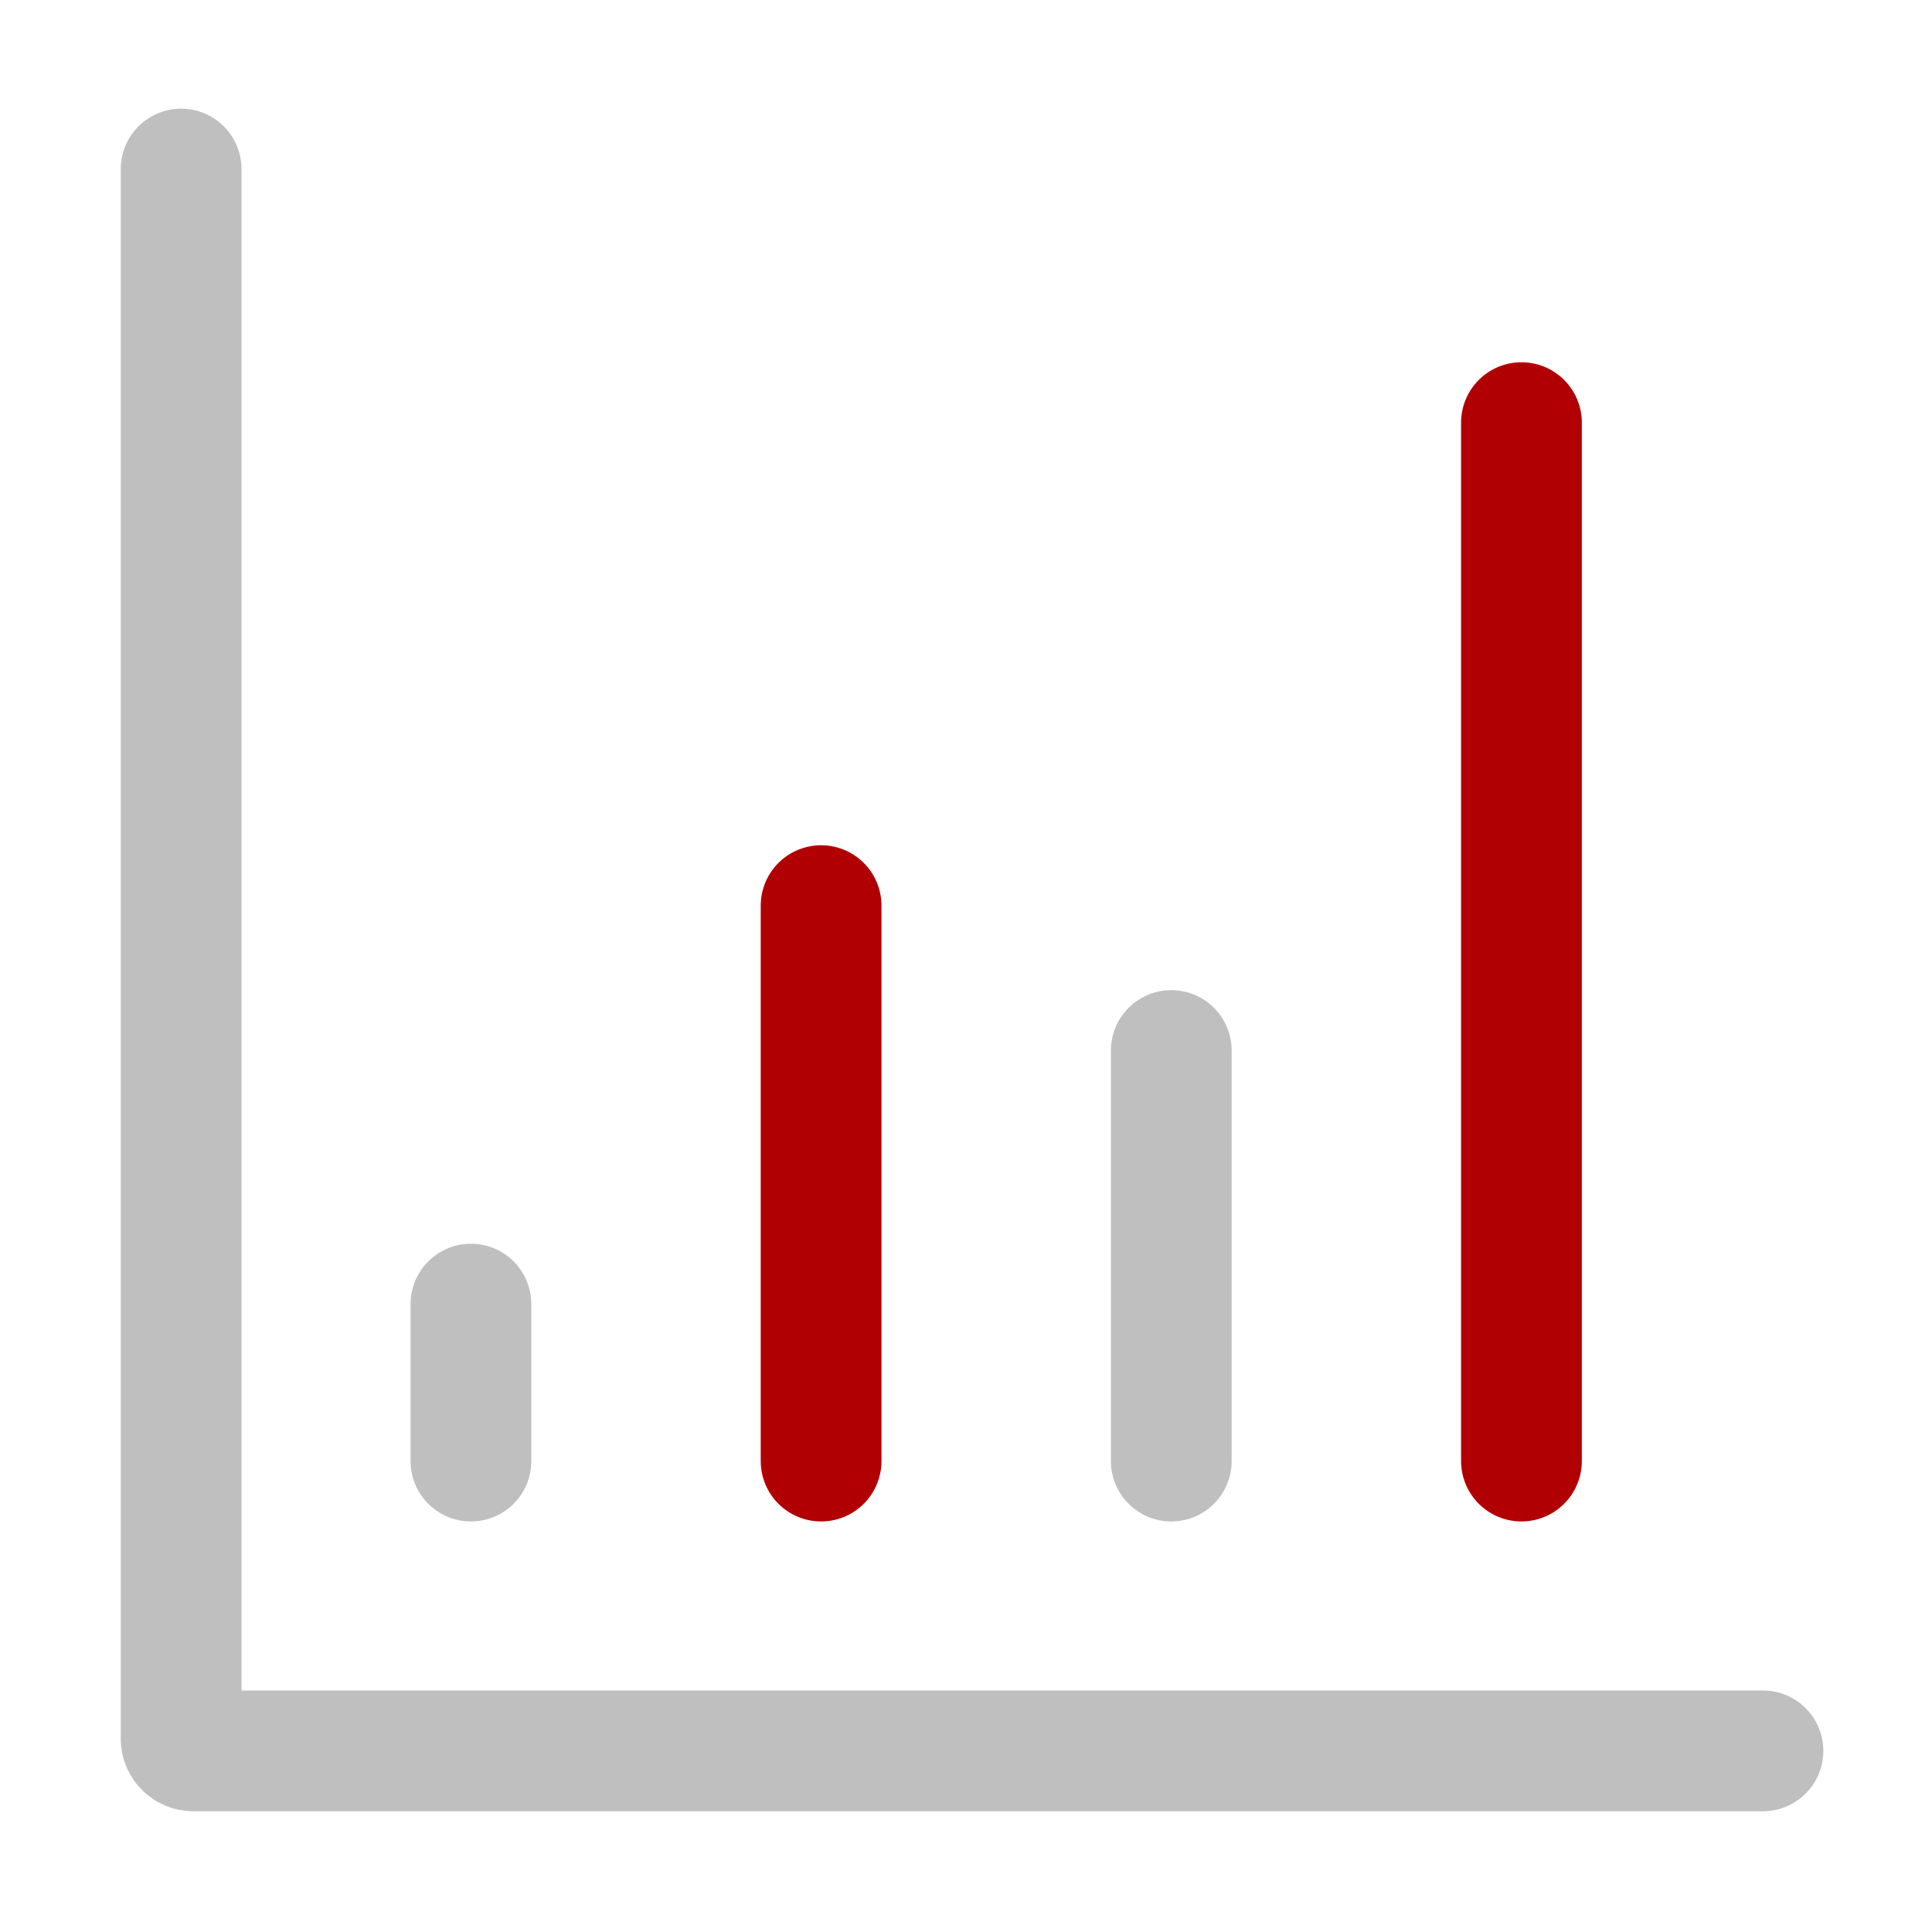
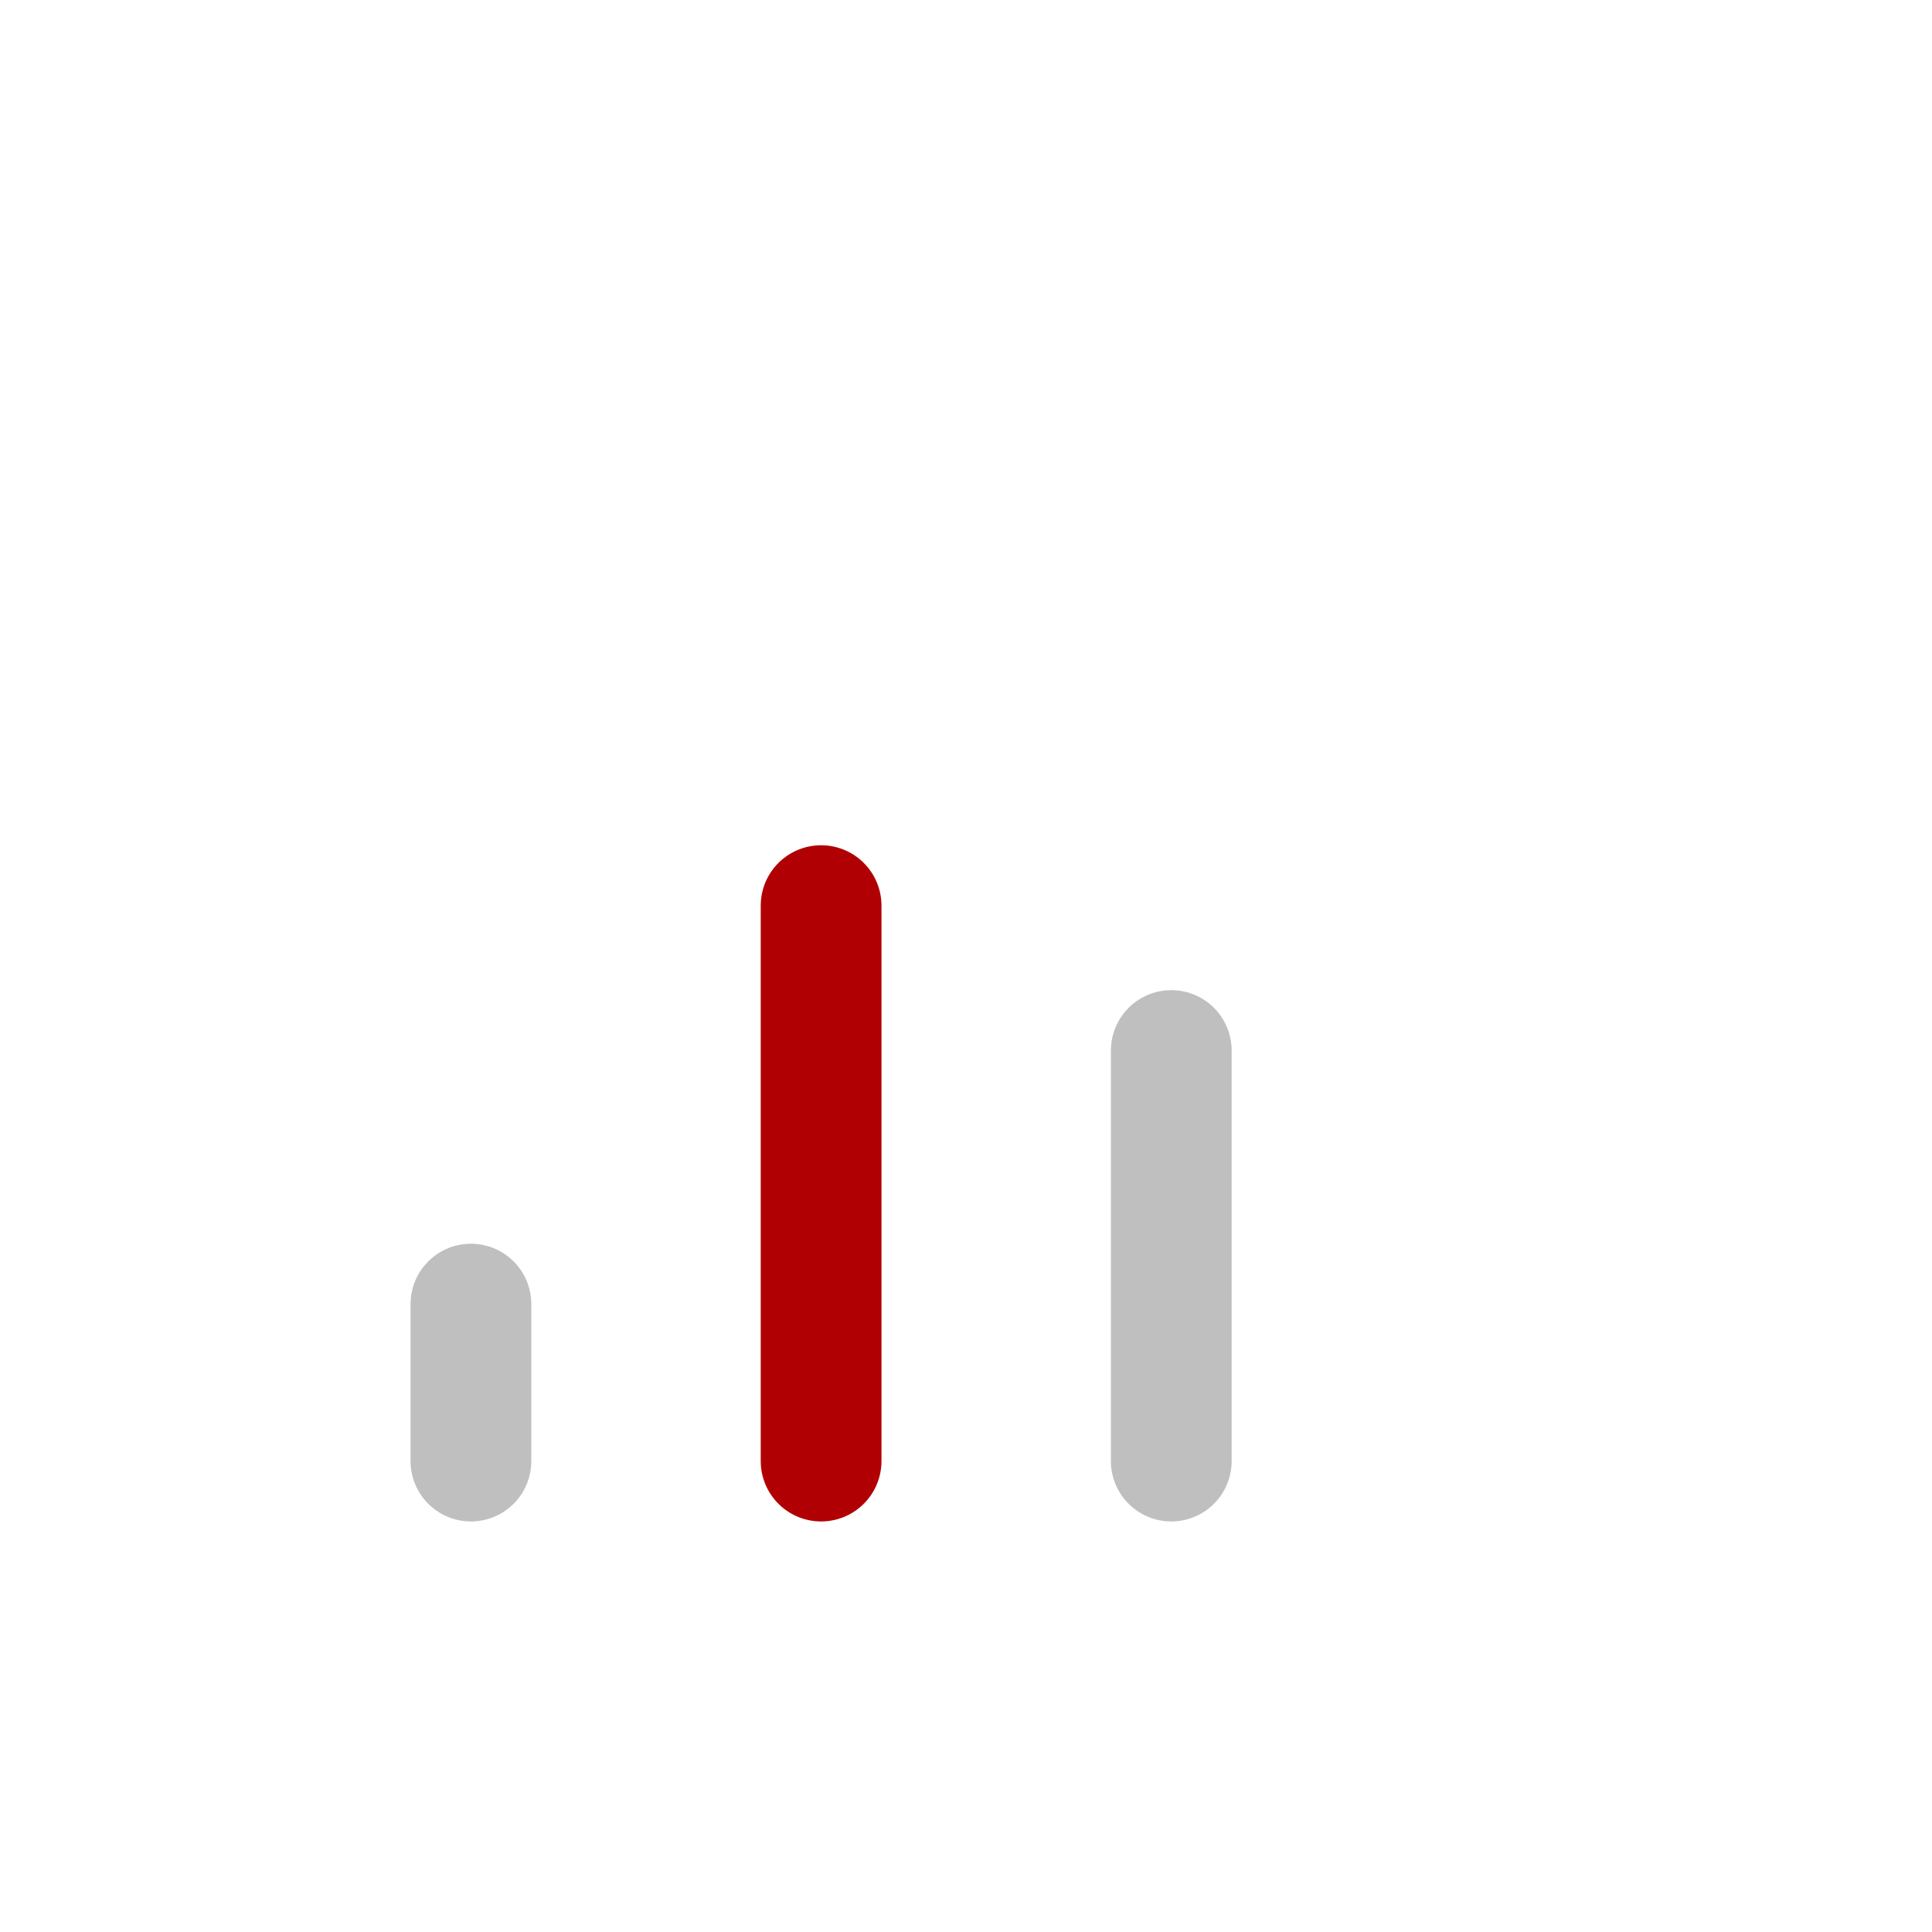
<svg xmlns="http://www.w3.org/2000/svg" xmlns:ns1="http://sodipodi.sourceforge.net/DTD/sodipodi-0.dtd" xmlns:ns2="http://www.inkscape.org/namespaces/inkscape" width="32" height="32" viewBox="0 0 32 32" fill="none" version="1.1" id="svg12" ns1:docname="barchart.svg" ns2:version="1.1.1 (3bf5ae0d25, 2021-09-20)">
  <defs id="defs16" />
  <ns1:namedview id="namedview14" pagecolor="#ffffff" bordercolor="#666666" borderopacity="1.0" ns2:pageshadow="2" ns2:pageopacity="0.0" ns2:pagecheckerboard="0" showgrid="false" ns2:zoom="25.375" ns2:cx="15.980296" ns2:cy="16.019704" ns2:window-width="1920" ns2:window-height="1001" ns2:window-x="-9" ns2:window-y="-9" ns2:window-maximized="1" ns2:current-layer="svg12" />
-   <path d="M3 2.8V28.8C3 28.91 3.09 29 3.2 29H29.2" stroke="#BFBFBF" stroke-width="2" stroke-linecap="round" id="path2" />
-   <path d="M25.2 7L25.2 24.2" stroke="#C650DA" stroke-width="2" stroke-linecap="round" id="path4" style="stroke:#b10003;stroke-opacity:1" />
  <path d="M19.4 17.4L19.4 24.2" stroke="#BFBFBF" stroke-width="2" stroke-linecap="round" id="path6" />
  <path d="M13.6 15L13.6 24.2" stroke="#C650DA" stroke-width="2" stroke-linecap="round" id="path8" style="stroke:#b10003;stroke-opacity:1" />
  <path d="M7.8 21.6L7.8 24.2" stroke="#BFBFBF" stroke-width="2" stroke-linecap="round" id="path10" />
</svg>